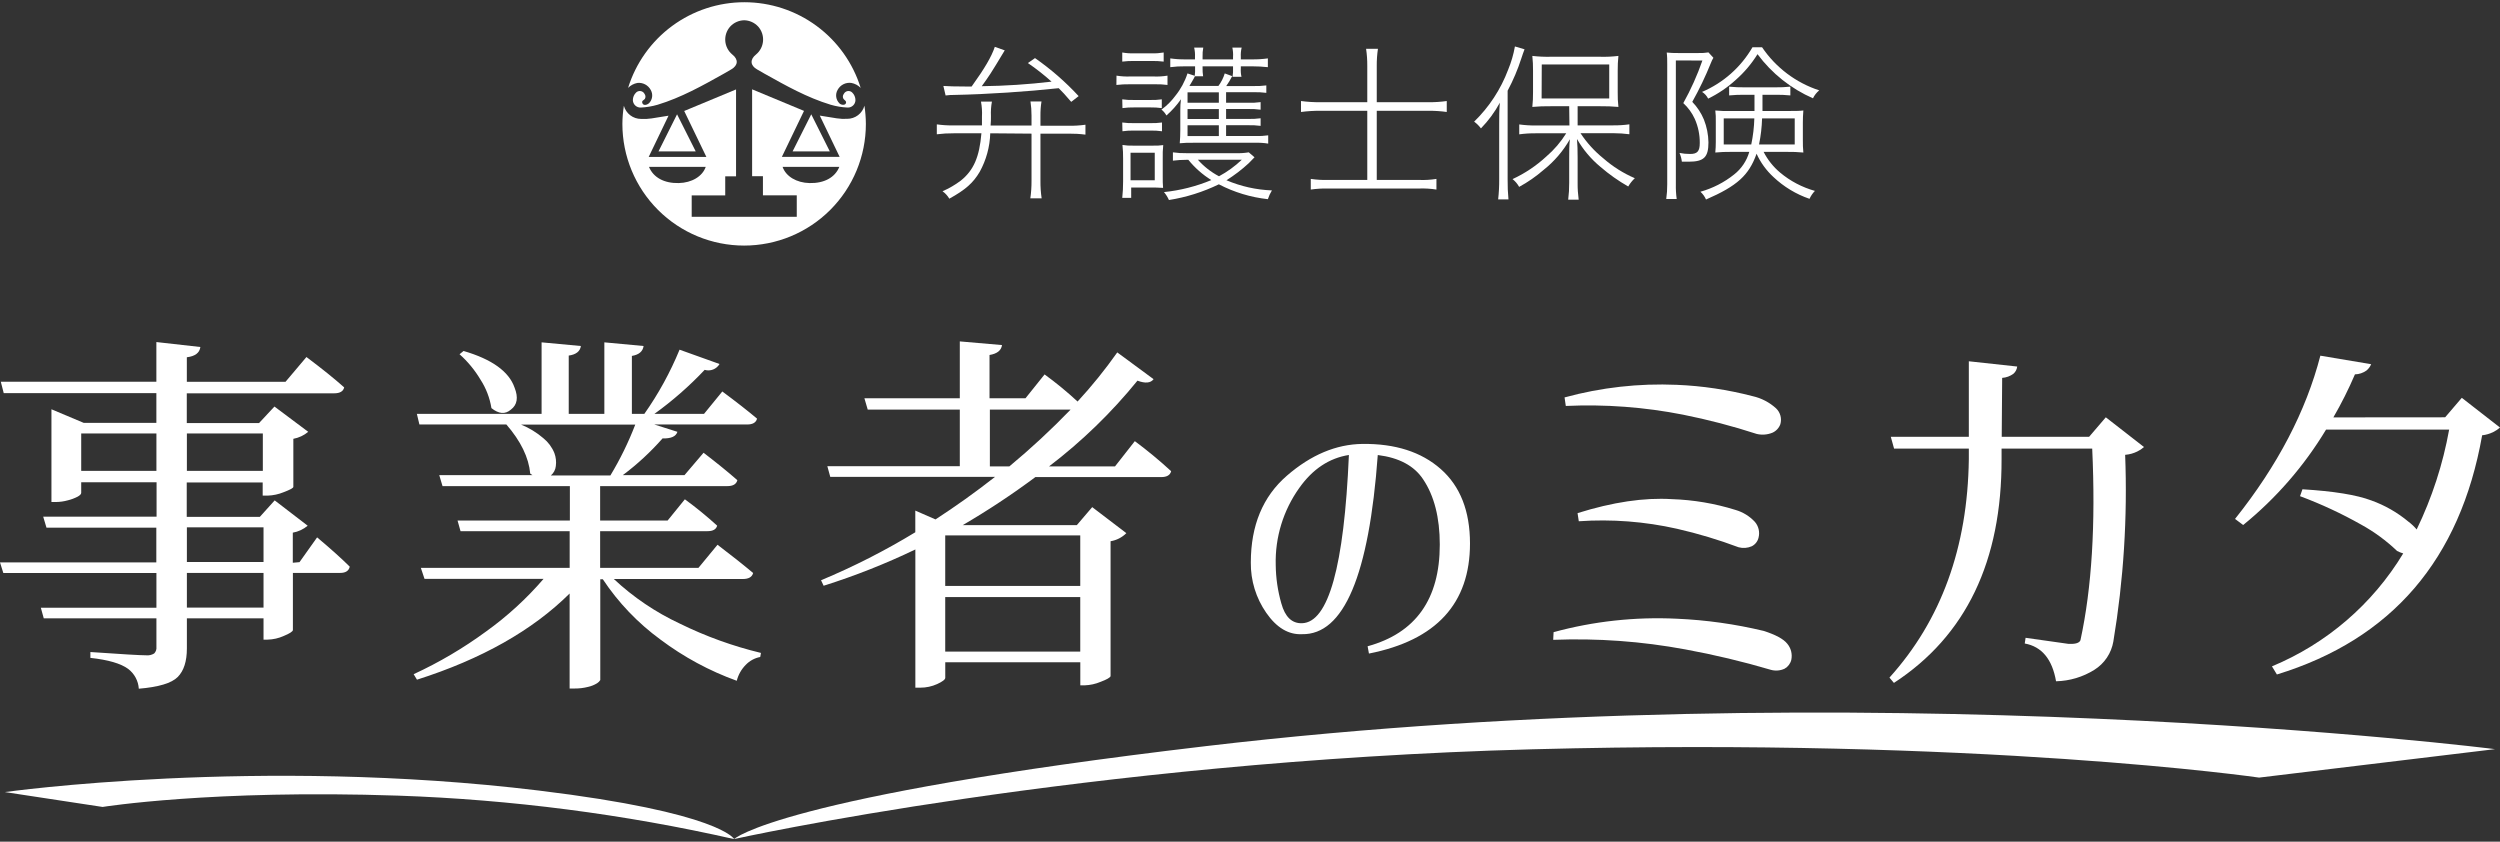
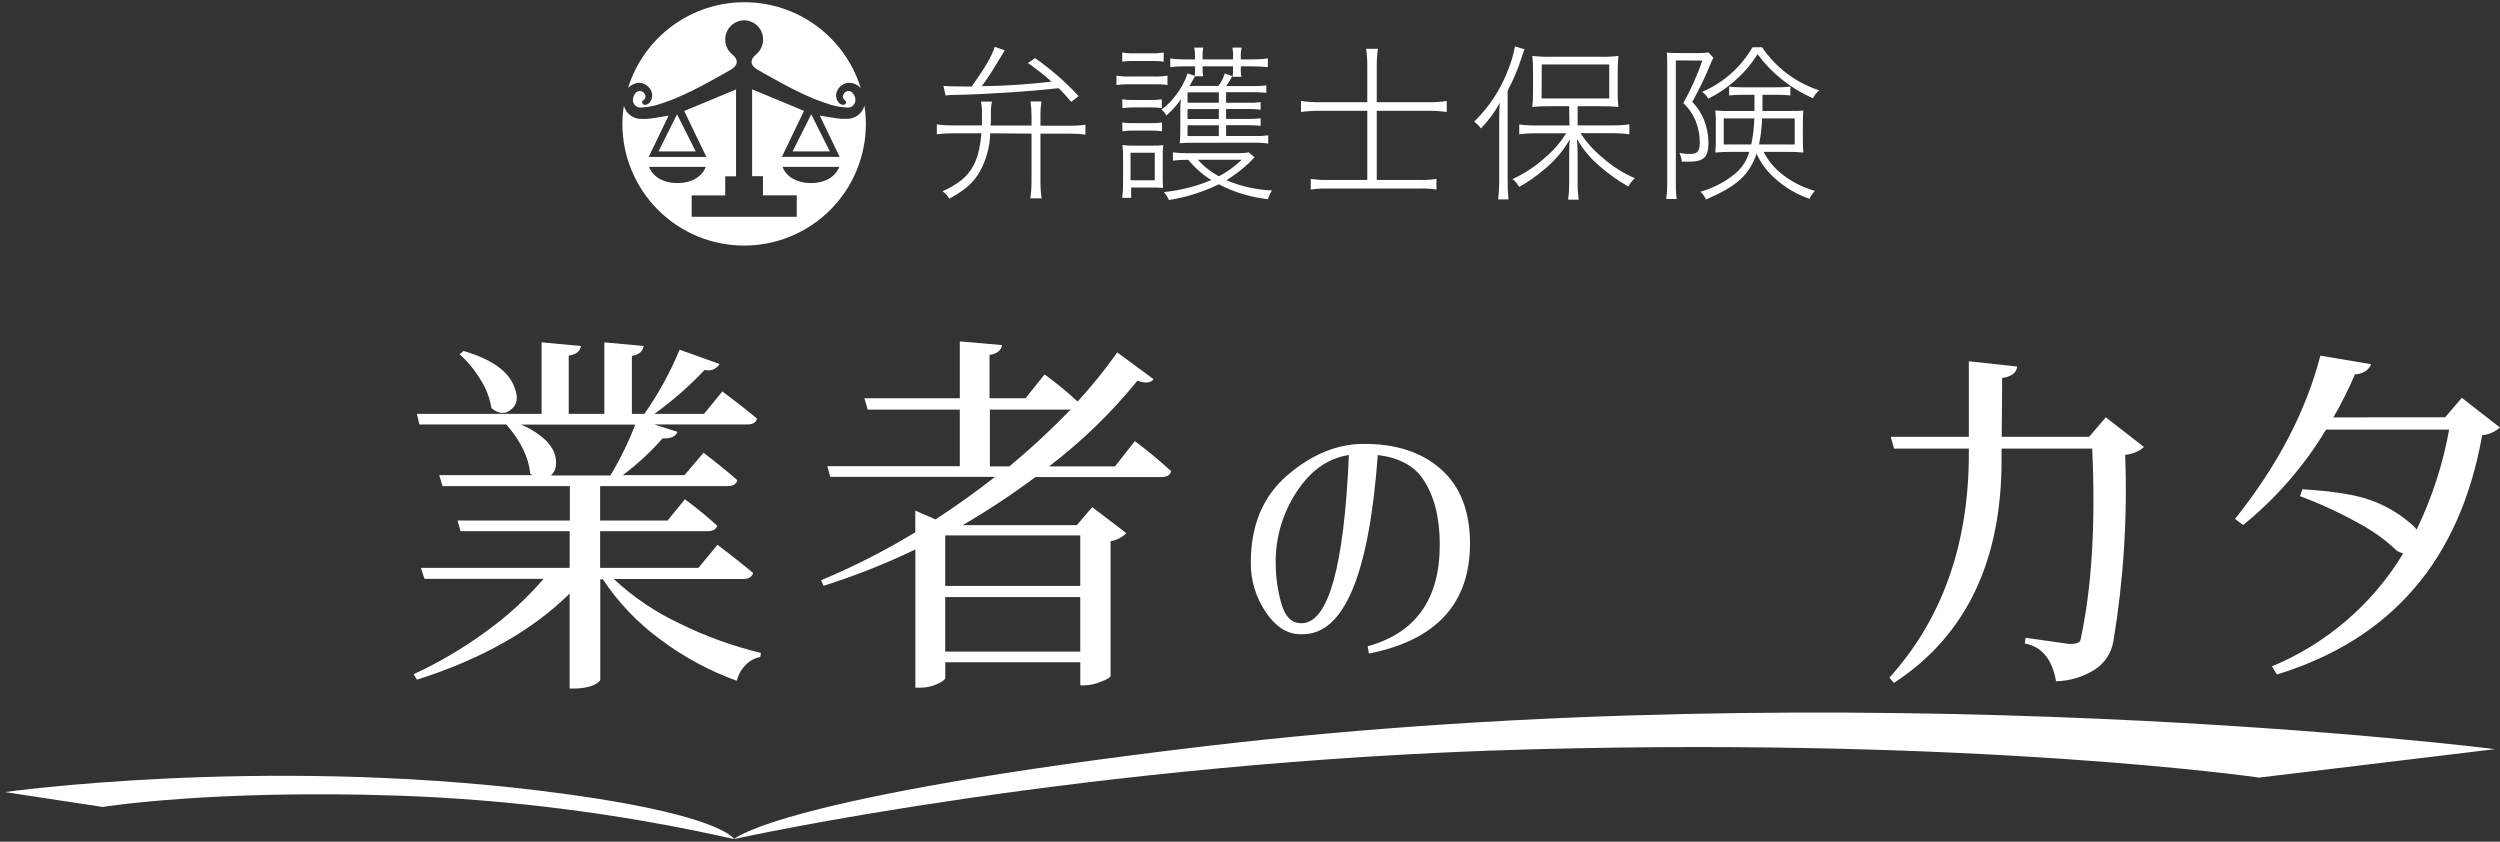
<svg xmlns="http://www.w3.org/2000/svg" width="600" height="202" viewBox="0 0 600 202" fill="none">
  <rect x="0" y="0" width="600" height="202" fill="#333333" stroke="none" />
  <path d="M237.659 31.991C237.564 35.229 236.698 38.398 235.135 41.235C233.551 43.912 231.73 45.53 227.836 47.684C227.424 46.981 226.868 46.373 226.205 45.899C227.766 45.224 229.241 44.365 230.599 43.341C233.682 40.867 235.064 37.666 235.54 31.991H228.884C227.531 31.981 226.179 32.06 224.836 32.229V29.849C226.177 30.038 227.53 30.122 228.884 30.099H235.671C235.671 29.326 235.671 28.838 235.671 27.946C235.735 26.751 235.655 25.552 235.433 24.377H238.064C237.85 25.526 237.77 26.695 237.826 27.863C237.826 28.826 237.826 29.112 237.742 30.135H247.565V27.756C247.572 26.616 247.488 25.479 247.315 24.353H249.958C249.778 25.494 249.695 26.648 249.708 27.803V30.183H256.495C257.837 30.204 259.179 30.12 260.508 29.933V32.312C259.177 32.138 257.836 32.059 256.495 32.074H249.708V43.425C249.694 44.822 249.79 46.218 249.994 47.6H247.28C247.48 46.218 247.575 44.822 247.565 43.425V32.074L237.659 31.991ZM226.408 20.629C227.598 20.712 229.218 20.76 231.563 20.76H233.194C236.314 16.417 237.957 13.621 238.755 11.242L241.136 12.086C237.564 18.035 237.445 18.13 235.623 20.688C241.223 20.618 246.815 20.253 252.375 19.594C250.583 17.983 248.685 16.493 246.696 15.132L248.399 13.942C252.211 16.597 255.724 19.657 258.876 23.068L257.09 24.448C255.59 22.711 255.019 22.068 254.09 21.164C246.696 21.973 236.957 22.628 229.087 22.782C228.37 22.775 227.654 22.819 226.943 22.913L226.408 20.629Z" fill="white" />
  <path d="M267.96 18.154C269.035 18.325 270.123 18.393 271.211 18.357H276.95C278.037 18.4 279.126 18.332 280.2 18.154V20.391C279.23 20.26 278.25 20.204 277.271 20.225H271.187C270.101 20.206 269.015 20.262 267.937 20.391L267.96 18.154ZM269.341 47.482C269.481 46.174 269.548 44.859 269.544 43.544V38.106C269.559 36.998 269.507 35.89 269.389 34.787C270.231 34.928 271.084 34.983 271.937 34.954H276.7C277.527 34.98 278.356 34.937 279.176 34.823C279.065 35.902 279.025 36.987 279.057 38.071V42.366C279.039 43.275 279.066 44.184 279.14 45.09C277.473 45.007 277.271 45.007 276.759 45.007H271.485V47.482H269.341ZM269.341 23.841C270.268 23.97 271.204 24.021 272.139 23.996H276.08C277 24.022 277.92 23.97 278.831 23.841V25.947C277.92 25.82 277 25.764 276.08 25.781H272.187C271.251 25.762 270.316 25.818 269.389 25.947L269.341 23.841ZM269.341 29.398C270.268 29.525 271.204 29.576 272.139 29.552H276.116C277.04 29.575 277.963 29.523 278.878 29.398V31.503C277.963 31.377 277.04 31.321 276.116 31.337H272.187C271.251 31.319 270.316 31.374 269.389 31.503L269.341 29.398ZM269.341 12.598C270.28 12.764 271.234 12.832 272.187 12.8H276.449C277.398 12.828 278.348 12.76 279.283 12.598V14.787C278.343 14.671 277.396 14.62 276.449 14.633H272.187C271.236 14.618 270.285 14.67 269.341 14.787V12.598ZM271.33 43.258H277.14V36.655H271.33V43.258ZM299.5 24.662C300.519 24.701 301.539 24.65 302.548 24.508V26.328C301.539 26.188 300.519 26.132 299.5 26.162H294.262V28.541H299.417C300.463 28.58 301.511 28.529 302.548 28.386V30.207C301.51 30.073 300.463 30.021 299.417 30.052H294.262V32.646H301.286C302.317 32.68 303.349 32.625 304.37 32.479V34.466C303.351 34.3 302.318 34.232 301.286 34.264H286.308C285.117 34.264 284.284 34.264 283.141 34.383C283.224 33.288 283.272 32.515 283.272 31.218V26.459C283.264 25.58 283.316 24.701 283.427 23.829C282.425 25.262 281.254 26.569 279.938 27.72C279.646 27.169 279.24 26.686 278.747 26.304C280.02 25.386 281.141 24.273 282.069 23.009C283.371 21.409 284.364 19.581 284.998 17.619L286.737 18.19C286.819 17.559 286.847 16.922 286.82 16.287V15.918H284.439C283.245 15.899 282.051 15.966 280.867 16.12V14.014C282.077 14.188 283.299 14.268 284.522 14.252H286.796V13.645C286.836 12.898 286.768 12.148 286.594 11.42H288.785C288.646 12.153 288.59 12.9 288.618 13.645V14.252H295.928V13.645C295.977 12.899 295.921 12.151 295.762 11.42H298C297.823 12.148 297.755 12.898 297.798 13.645V14.252H300.512C301.775 14.268 303.036 14.188 304.287 14.014V16.12C303.033 15.984 301.773 15.917 300.512 15.918H297.798V16.405C297.751 17.084 297.803 17.765 297.953 18.428H295.809C295.924 17.76 295.964 17.082 295.928 16.405V15.918H288.618V16.287C288.603 16.963 288.647 17.64 288.749 18.309H286.76L286.558 18.749C286.225 19.32 285.784 20.129 285.463 20.617H292.428C293.1 19.712 293.611 18.698 293.94 17.619L295.726 18.273C295.307 19.1 294.83 19.895 294.297 20.653H300.762C301.817 20.681 302.871 20.629 303.918 20.498V22.283C302.883 22.15 301.84 22.098 300.798 22.128H294.262V24.662H299.5ZM301.084 37.75C300.56 38.273 300.56 38.273 299.703 39.165C298.052 40.697 296.257 42.068 294.345 43.258C297.804 44.733 301.505 45.559 305.263 45.697C304.853 46.357 304.525 47.064 304.287 47.803C300.177 47.356 296.188 46.146 292.523 44.234C288.739 46.075 284.702 47.346 280.545 48.005C280.24 47.318 279.839 46.677 279.355 46.102C283.261 45.699 287.088 44.729 290.713 43.222C288.62 41.916 286.757 40.272 285.201 38.356H284.748C283.662 38.356 282.576 38.423 281.498 38.559V36.56C282.574 36.717 283.661 36.785 284.748 36.762H296.655C297.675 36.796 298.696 36.728 299.703 36.56L301.084 37.75ZM292.523 24.662V22.152H285.01V24.662H292.523ZM285.01 28.553H292.523V26.173H285.01V28.553ZM285.01 32.657H292.523V30.064H285.01V32.657ZM287.487 38.333C288.923 39.953 290.642 41.299 292.559 42.306C294.553 41.231 296.395 39.895 298.036 38.333H287.487Z" fill="white" />
  <path d="M328.147 15.81C328.158 14.437 328.063 13.064 327.861 11.706H330.707C330.504 13.064 330.409 14.437 330.421 15.81V24.531H342.875C344.329 24.545 345.782 24.449 347.221 24.246V26.875C345.782 26.674 344.329 26.578 342.875 26.589H330.421V43.186H340.601C341.987 43.242 343.375 43.159 344.745 42.937V45.495C343.375 45.279 341.987 45.195 340.601 45.245H318.765C317.367 45.211 315.969 45.295 314.586 45.495V42.937C315.969 43.141 317.367 43.224 318.765 43.186H328.147V26.589H316.824C315.291 26.58 313.76 26.675 312.24 26.875V24.246C313.76 24.448 315.291 24.544 316.824 24.531H328.147V15.81Z" fill="white" />
  <path d="M359.807 29.636C359.807 27.97 359.807 26.471 359.961 24.651C358.742 26.905 357.215 28.979 355.425 30.814C354.965 30.196 354.415 29.65 353.794 29.195C357.394 25.691 360.179 21.439 361.95 16.739C362.696 14.94 363.243 13.065 363.581 11.147L365.891 11.837C365.653 12.479 365.45 12.967 365.117 14.026C364.256 16.701 363.156 19.293 361.831 21.771V43.104C361.812 44.693 361.88 46.281 362.033 47.863H359.557C359.737 46.247 359.82 44.622 359.807 42.997V29.636ZM376.607 25.495H372.142C370.679 25.474 369.217 25.529 367.76 25.662C367.886 24.477 367.942 23.285 367.927 22.093V16.989C367.94 15.797 367.885 14.605 367.76 13.419C369.242 13.59 370.734 13.658 372.225 13.622H383.989C385.468 13.665 386.949 13.598 388.418 13.419C388.295 14.605 388.24 15.797 388.251 16.989V22.093C388.229 23.285 388.284 24.477 388.418 25.662C386.973 25.533 385.522 25.477 384.072 25.495H378.631V30.088H387.203C388.49 30.102 389.776 30.019 391.049 29.838V32.218C389.786 32.055 388.513 31.972 387.239 31.968H379.321C380.828 34.253 382.679 36.292 384.81 38.012C387.062 39.982 389.609 41.588 392.359 42.771C391.735 43.35 391.201 44.02 390.775 44.758C388.409 43.411 386.18 41.837 384.12 40.058C381.851 38.182 379.939 35.913 378.476 33.36C378.595 34.787 378.631 36.037 378.631 37.869V43.913C378.619 45.253 378.703 46.593 378.881 47.922H376.368C376.536 46.576 376.615 45.221 376.607 43.865V37.916C376.607 36.37 376.607 34.799 376.773 33.419C375.156 36.262 373.005 38.767 370.439 40.796C368.643 42.356 366.683 43.716 364.593 44.853C364.197 44.129 363.658 43.494 363.01 42.985C365.985 41.61 368.726 39.775 371.13 37.547C372.991 35.949 374.597 34.075 375.892 31.991H368.594C367.264 31.976 365.934 32.059 364.617 32.241V29.862C365.934 30.047 367.264 30.13 368.594 30.112H376.666L376.607 25.495ZM369.987 23.639H386.215V15.478H370.022L369.987 23.639Z" fill="white" />
  <path d="M402.205 14.513V44.197C402.178 45.391 402.245 46.584 402.408 47.767H399.896C400.066 46.584 400.145 45.391 400.134 44.197V15.489C400.134 14.43 400.134 13.537 400.015 12.609C400.916 12.703 401.823 12.743 402.729 12.728H407.647C408.444 12.757 409.241 12.705 410.028 12.574L411.219 13.87C410.974 14.265 410.771 14.684 410.611 15.12C409.323 18.321 407.832 21.436 406.146 24.447C407.339 25.678 408.289 27.123 408.944 28.707C409.633 30.451 410 32.305 410.028 34.179C410.028 37.749 408.932 38.808 405.265 38.808C404.694 38.808 404.372 38.808 403.646 38.808C403.565 38.081 403.372 37.37 403.075 36.702C403.917 36.874 404.775 36.958 405.634 36.952C407.373 36.952 407.944 36.297 407.944 34.31C407.96 32.328 407.554 30.366 406.754 28.552C406.097 27.111 405.158 25.816 403.991 24.745C405.814 21.478 407.348 18.058 408.575 14.525L402.205 14.513ZM423.268 36.452C424.245 38.364 425.598 40.059 427.245 41.437C429.682 43.468 432.523 44.961 435.579 45.815C435.042 46.372 434.603 47.016 434.281 47.719C431.061 46.612 428.114 44.832 425.637 42.496C423.92 40.921 422.538 39.014 421.577 36.892C419.743 42.079 416.91 44.637 409.444 47.885C409.136 47.173 408.677 46.536 408.099 46.017C411.045 45.193 413.794 43.785 416.184 41.877C417.94 40.498 419.215 38.599 419.827 36.452H415.41C414.162 36.435 412.913 36.487 411.671 36.607C411.754 35.679 411.79 34.989 411.79 34.132V29.111C411.817 28.245 411.777 27.378 411.671 26.517C412.858 26.634 414.051 26.673 415.243 26.637H421.077V22.746H418.767C417.507 22.728 416.247 22.779 414.993 22.901V20.795C416.247 20.925 417.507 20.981 418.767 20.961H425.994C427.227 20.979 428.459 20.924 429.685 20.795V22.901C428.459 22.777 427.227 22.725 425.994 22.746H422.994V24.531C422.994 25.34 422.994 25.578 422.994 26.637H429.078C430.781 26.637 431.876 26.637 432.805 26.517C432.722 27.529 432.686 28.421 432.686 29.397V33.573C432.668 34.585 432.707 35.598 432.805 36.607C431.483 36.483 430.156 36.431 428.828 36.452H423.268ZM422.899 11.348C426.194 16.222 431.02 19.86 436.615 21.687C435.981 22.204 435.469 22.854 435.115 23.591C429.829 21.281 425.241 17.631 421.803 13.002C420.377 15.307 418.615 17.389 416.576 19.177C414.597 20.985 412.368 22.5 409.956 23.674C409.627 23.01 409.12 22.45 408.492 22.056C413.577 19.888 417.821 16.131 420.589 11.348H422.899ZM413.695 28.421V34.667H420.303C420.736 32.612 420.983 30.521 421.041 28.421H413.695ZM422.899 28.421C422.838 30.52 422.595 32.61 422.172 34.667H430.733V28.421H422.899Z" fill="white" />
  <path d="M199.153 36.333L194.7 27.434L190.224 36.333H199.153Z" fill="white" />
  <path d="M166.971 36.333L162.494 27.434L158.041 36.333H166.971Z" fill="white" />
  <path d="M156.172 21.58C156.465 22.088 156.583 22.678 156.505 23.26C156.427 23.841 156.159 24.38 155.743 24.793C155.338 25.15 154.457 25.435 154.183 24.793C153.909 24.15 154.517 24.079 154.767 23.734C154.872 23.55 154.922 23.34 154.909 23.128C154.897 22.917 154.822 22.714 154.695 22.544C154.606 22.367 154.477 22.213 154.318 22.094C154.159 21.975 153.974 21.895 153.779 21.861C153.583 21.826 153.382 21.838 153.192 21.894C153.002 21.951 152.828 22.051 152.683 22.187C152.432 22.424 152.231 22.71 152.094 23.027C151.957 23.344 151.886 23.686 151.885 24.031C151.891 24.273 151.945 24.511 152.044 24.732C152.143 24.953 152.284 25.152 152.46 25.317C152.636 25.483 152.843 25.613 153.069 25.698C153.296 25.784 153.537 25.824 153.778 25.816C155.15 25.752 156.509 25.524 157.826 25.138C163.482 23.424 168.614 20.545 173.734 17.678L175.52 16.643C177.163 15.679 177.258 14.263 175.746 13.074C175.261 12.674 174.863 12.181 174.574 11.624C174.285 11.067 174.112 10.457 174.066 9.831C174.019 9.205 174.099 8.577 174.302 7.983C174.505 7.389 174.826 6.842 175.246 6.375C175.673 5.909 176.191 5.534 176.769 5.274C177.346 5.014 177.97 4.875 178.603 4.864C179.236 4.876 179.86 5.016 180.437 5.276C181.014 5.536 181.532 5.91 181.961 6.375C182.378 6.844 182.697 7.391 182.898 7.985C183.099 8.579 183.178 9.208 183.13 9.833C183.082 10.459 182.909 11.068 182.62 11.625C182.331 12.181 181.933 12.674 181.449 13.074C179.949 14.263 180.032 15.703 181.675 16.643C182.27 16.988 182.866 17.345 183.473 17.678C188.593 20.545 193.712 23.424 199.368 25.138C200.69 25.524 202.053 25.752 203.428 25.816C203.669 25.824 203.91 25.784 204.135 25.698C204.361 25.612 204.567 25.483 204.742 25.317C204.917 25.151 205.058 24.952 205.155 24.731C205.252 24.51 205.305 24.272 205.309 24.031C205.308 23.686 205.237 23.344 205.1 23.027C204.963 22.71 204.763 22.424 204.512 22.187C204.368 22.051 204.195 21.951 204.005 21.894C203.816 21.837 203.616 21.826 203.421 21.861C203.227 21.895 203.043 21.975 202.885 22.094C202.727 22.213 202.599 22.367 202.511 22.544C202.378 22.711 202.3 22.915 202.287 23.128C202.274 23.341 202.328 23.552 202.44 23.734C202.69 24.079 203.226 24.245 203.011 24.793C202.797 25.34 201.821 25.197 201.452 24.793C201.037 24.379 200.77 23.84 200.692 23.259C200.615 22.678 200.731 22.088 201.023 21.58C201.334 20.997 201.818 20.522 202.408 20.222C202.998 19.922 203.666 19.811 204.321 19.903C205.173 20.057 205.956 20.473 206.559 21.093C204.714 15.137 201.009 9.929 195.987 6.229C190.965 2.53 184.89 0.534 178.651 0.534C172.412 0.534 166.337 2.53 161.315 6.229C156.293 9.929 152.588 15.137 150.742 21.093C151.349 20.477 152.13 20.062 152.981 19.903C153.619 19.833 154.264 19.956 154.832 20.255C155.401 20.554 155.867 21.015 156.172 21.58Z" fill="white" />
  <path d="M207.465 25.364C207.218 26.272 206.678 27.074 205.929 27.644C205.18 28.214 204.263 28.521 203.321 28.517C202.486 28.567 201.648 28.527 200.821 28.398C199.523 28.208 198.225 27.982 196.749 27.744C198.38 31.123 199.928 34.347 201.511 37.642H187.652C189.462 33.871 191.224 30.23 192.962 26.613L180.508 21.438V42.294H183.104V46.875H191.224V52.026H166.006V46.899H174.055V42.318H176.651V21.462L164.209 26.637L169.531 37.666H155.684L160.446 27.767C158.97 28.005 157.672 28.232 156.362 28.422C155.535 28.551 154.697 28.591 153.862 28.541C152.922 28.544 152.007 28.237 151.259 27.667C150.512 27.096 149.975 26.295 149.73 25.388C149.503 26.828 149.383 28.284 149.373 29.742C149.373 37.486 152.451 44.912 157.931 50.388C163.41 55.863 170.842 58.939 178.591 58.939C186.341 58.939 193.772 55.863 199.252 50.388C204.731 44.912 207.81 37.486 207.81 29.742C207.799 28.277 207.684 26.814 207.465 25.364ZM155.755 40.046H169.376C168.59 42.342 166.018 43.865 162.911 43.936C159.434 44.02 156.803 42.616 155.755 40.046ZM194.284 43.936C191.176 43.865 188.617 42.342 187.819 40.046H201.44C200.404 42.616 197.773 44.02 194.284 43.936Z" fill="white" />
-   <path d="M71.879 134.917L76.106 128.968C79.452 131.776 82.059 134.132 83.94 135.999C83.718 136.999 82.956 137.499 81.654 137.499H70.296V151.228C70.236 151.573 69.51 152.049 68.093 152.632C66.875 153.181 65.559 153.48 64.223 153.513H63.247V148.397H44.852V155.618C44.852 158.72 44.117 161.008 42.649 162.483C41.18 163.959 38.069 164.895 33.314 165.291C33.254 164.361 32.995 163.454 32.553 162.633C32.111 161.812 31.498 161.095 30.754 160.532C28.992 159.239 25.972 158.359 21.694 157.891V156.487C29.206 157.01 33.659 157.272 35.076 157.272C35.75 157.343 36.429 157.188 37.005 156.832C37.206 156.624 37.358 156.375 37.451 156.101C37.544 155.827 37.575 155.537 37.541 155.25V148.397H10.501L9.799 145.851H37.541V137.522H0.798L0 134.976H37.517V126.648H11.156L10.37 124.007H37.577V115.738H19.491V118.284C19.491 118.581 19.193 118.891 18.61 119.212C17.853 119.598 17.054 119.893 16.229 120.092C15.309 120.343 14.36 120.475 13.407 120.485H12.347V98.225L20.086 101.485H37.529V94.346H0.893L0.191 91.61H37.529V82.092L48.09 83.281C47.907 84.686 46.824 85.506 44.84 85.744V91.634H68.522L73.546 85.685C77.293 88.493 80.313 90.924 82.607 92.978C82.38 93.918 81.583 94.394 80.225 94.394H44.828V101.532H62.175L65.866 97.57L73.975 103.638C72.949 104.497 71.719 105.075 70.403 105.316V116.844C70.403 117.13 69.569 117.558 68.105 118.117C66.875 118.625 65.564 118.907 64.235 118.95H63.044V115.786H44.816V124.054H62.354L65.926 120.092L73.844 126.172C72.82 127.031 71.588 127.606 70.272 127.838V135.06L71.879 134.917ZM19.491 113.002H37.541V104.031H19.491V113.002ZM63.08 104.031H44.852V113.002H63.08V104.031ZM44.852 126.553V134.881H63.247V126.553H44.852ZM63.247 145.827V137.499H44.852V145.827H63.247Z" fill="white" />
  <path d="M178.274 138.961H147.318C152.004 143.341 157.352 146.955 163.165 149.669C169.375 152.723 175.904 155.081 182.632 156.701L182.454 157.676C181.126 157.929 179.91 158.59 178.977 159.568C177.93 160.626 177.186 161.944 176.822 163.387C170.256 161.016 164.08 157.679 158.498 153.488C153.071 149.52 148.39 144.622 144.675 139.021H144.067V163.22C143.877 163.523 143.62 163.78 143.317 163.97C142.649 164.382 141.917 164.68 141.15 164.85C140.088 165.121 138.996 165.253 137.9 165.243H136.709V142.447C127.779 151.299 115.567 158.192 100.073 163.125L99.275 161.805C105.402 158.976 111.23 155.54 116.671 151.549C121.753 147.905 126.382 143.667 130.458 138.926H101.883L101.002 136.284H136.721V127.48H110.527L109.813 124.934H136.769V116.665H106.205L105.419 114.024H127.779L127.255 113.667C126.898 109.805 124.989 105.874 121.528 101.877H100.657L100.049 99.331H129.982V82.163L139.412 83.043C139.233 84.34 138.221 85.101 136.495 85.339V99.331H145.044V82.163L154.462 83.043C154.283 84.34 153.354 85.137 151.652 85.422V99.331H154.64C158.026 94.527 160.862 89.359 163.094 83.923L172.69 87.362C172.338 87.962 171.795 88.426 171.147 88.681C170.5 88.935 169.785 88.965 169.118 88.766C165.443 92.662 161.405 96.2 157.057 99.331H168.964L173.357 93.953C176.762 96.483 179.541 98.656 181.692 100.473C181.453 101.413 180.656 101.877 179.31 101.877H157.033L162.582 103.638C162.225 104.756 161.046 105.279 159.01 105.22C156.148 108.476 152.956 111.426 149.485 114.024H164.284L168.856 108.658C172.143 111.181 174.845 113.378 176.965 115.25C176.727 116.19 175.929 116.665 174.583 116.665H144.032V124.934H160.224L164.368 119.83C167.062 121.801 169.65 123.913 172.119 126.16C171.881 127.04 171.119 127.48 169.821 127.48H144.032V136.284H167.63L172.202 130.74C175.671 133.381 178.52 135.642 180.751 137.522C180.501 138.485 179.679 138.961 178.274 138.961ZM110.289 85.018L111.253 84.233C118.064 86.224 122.144 89.154 123.493 93.025C124.438 95.404 124.144 97.165 122.612 98.308C121.27 99.481 119.715 99.362 117.945 97.951C117.55 95.504 116.65 93.166 115.301 91.086C113.952 88.818 112.261 86.772 110.289 85.018ZM152.461 101.912H125.077C127.019 102.705 128.82 103.806 130.411 105.172C131.582 106.117 132.492 107.346 133.054 108.742C133.424 109.736 133.543 110.807 133.399 111.859C133.309 112.734 132.882 113.541 132.209 114.107H146.496C148.838 110.225 150.834 106.144 152.461 101.912Z" fill="white" />
  <path d="M267.596 111.943L272.359 105.875C275.388 108.124 278.297 110.531 281.074 113.085C280.848 114.025 280.05 114.501 278.693 114.501H248.486C242.898 118.668 237.078 122.517 231.055 126.029H258.44L262.131 121.71L270.323 127.957C269.296 128.984 267.971 129.662 266.537 129.896V162.281C266.418 162.626 265.644 163.078 264.155 163.637C262.94 164.151 261.64 164.437 260.322 164.482H259.274V158.938H226.864V162.674C226.864 163.078 226.222 163.578 224.924 164.173C223.653 164.75 222.272 165.046 220.876 165.041H219.685V131.871C212.563 135.292 205.206 138.203 197.67 140.58L197.051 139.259C204.871 135.995 212.433 132.145 219.673 127.742V122.543L224.519 124.661C229.329 121.544 234.092 118.141 238.807 114.453H199.265L198.563 111.895H230.353V98.308H208.255L207.457 95.584H230.353V81.937L240.485 82.817C240.307 84.114 239.295 84.9 237.485 85.197V95.584H246.117L250.701 89.861C253.465 91.874 256.109 94.047 258.619 96.369C262.048 92.65 265.229 88.712 268.144 84.578L276.86 91.003C276.157 91.943 274.871 92.062 272.99 91.36C266.756 99.038 259.629 105.948 251.761 111.943H267.596ZM259.262 128.492H226.853V140.627H259.262V128.492ZM226.853 156.38H259.262V143.293H226.853V156.38ZM237.568 111.943H242.236C247.385 107.672 252.294 103.12 256.94 98.308H237.568V111.943Z" fill="white" />
  <path d="M303.9 147.076C301.44 143.537 300.145 139.32 300.197 135.012C300.197 126.112 303.082 119.164 308.853 114.167C314.623 109.17 320.66 106.628 326.962 106.541C334.844 106.446 341.119 108.456 345.787 112.573C350.454 116.689 352.791 122.638 352.799 130.419C352.799 144.839 344.715 153.651 328.546 156.855L328.225 155.106C339.774 151.934 345.548 143.8 345.548 130.705C345.548 124.217 344.211 118.986 341.536 115.012C339.385 111.776 335.761 109.84 330.665 109.206C328.57 138.069 322.509 152.402 312.484 152.203C309.246 152.362 306.384 150.653 303.9 147.076ZM311.853 117.07C307.99 122.461 305.996 128.966 306.174 135.595C306.206 138.714 306.659 141.816 307.519 144.815C308.412 148.063 310.067 149.646 312.484 149.574C318.834 149.384 322.585 135.924 323.736 109.194C319.005 109.947 315.044 112.573 311.853 117.07Z" fill="white" />
-   <path d="M372.767 153.56L372.862 151.716C382.482 149.098 392.455 148.009 402.414 148.492C409.449 148.795 416.438 149.776 423.286 151.418C426.143 152.334 428.048 153.358 428.941 154.488C429.383 155.016 429.701 155.637 429.87 156.304C430.039 156.971 430.055 157.668 429.917 158.343C429.813 158.792 429.616 159.214 429.339 159.583C429.063 159.951 428.712 160.258 428.31 160.484C427.291 160.962 426.135 161.063 425.048 160.77C418.277 158.77 411.406 157.129 404.461 155.856C394.015 153.915 383.384 153.145 372.767 153.56ZM375.791 97.427L375.493 95.381C384.256 92.985 393.338 91.966 402.414 92.359C408.574 92.613 414.689 93.526 420.654 95.084C422.747 95.555 424.679 96.564 426.262 98.01C426.763 98.489 427.124 99.096 427.304 99.765C427.485 100.434 427.478 101.14 427.286 101.806C427.123 102.257 426.87 102.671 426.542 103.023C426.215 103.375 425.82 103.657 425.381 103.852C424.192 104.338 422.881 104.442 421.631 104.15C415.825 102.262 409.913 100.716 403.926 99.521C394.665 97.698 385.219 96.995 375.791 97.427ZM378.91 125.101L378.613 123.15C387.066 120.501 394.607 119.382 401.235 119.795C406.416 119.963 411.551 120.831 416.499 122.377C418.293 122.891 419.911 123.887 421.178 125.256C421.613 125.765 421.92 126.371 422.074 127.023C422.227 127.675 422.222 128.354 422.059 129.003C421.96 129.45 421.763 129.869 421.483 130.231C421.203 130.593 420.847 130.888 420.44 131.097C419.444 131.54 418.326 131.629 417.273 131.347C412.452 129.54 407.516 128.057 402.497 126.909C394.765 125.164 386.819 124.554 378.91 125.101Z" fill="white" />
  <path d="M493.45 163.506C492.546 158.235 490.033 155.178 485.938 154.44L486.14 153.072L496.475 154.535C498.106 154.607 499.047 154.309 499.308 153.655C502.031 141.131 502.972 125.799 502.13 107.659H480.377V110.098C480.449 134.686 471.836 152.62 454.54 163.899L453.469 162.626C465.891 148.848 472.241 131.371 472.519 110.193V107.659H454.576L453.79 104.827H472.519V86.707L484.128 87.969C484.057 88.629 483.743 89.24 483.247 89.682C482.455 90.275 481.508 90.627 480.52 90.693L480.413 104.827H501.392L505.393 100.152L514.561 107.29C514.074 107.722 513.529 108.083 512.941 108.361C512.073 108.791 511.132 109.057 510.167 109.146H510.036C510.616 124.147 509.667 139.168 507.202 153.976C506.963 155.359 506.436 156.676 505.654 157.843C504.873 159.009 503.855 159.998 502.666 160.746C499.9 162.479 496.715 163.433 493.45 163.506Z" fill="white" />
  <path d="M586.832 100.151L590.832 95.476L600 102.614C599.514 103.04 598.973 103.4 598.393 103.685C597.554 104.104 596.647 104.37 595.714 104.47C590.443 134.285 574.024 153.421 546.457 161.876L545.267 159.925C558.39 154.476 569.428 144.98 576.771 132.822C576.266 132.672 575.776 132.477 575.306 132.239C572.719 129.765 569.822 127.638 566.686 125.91C561.979 123.252 557.071 120.968 552.006 119.08L552.589 117.427C560.066 117.879 565.575 118.771 569.115 120.104C572.37 121.271 575.393 123.002 578.045 125.219C578.767 125.759 579.422 126.382 579.998 127.076C583.678 119.477 586.302 111.411 587.796 103.102H558.256C553 111.829 546.269 119.578 538.361 126.005L536.408 124.541C546.616 111.74 553.442 98.68 556.887 85.363L569.079 87.409C568.836 87.997 568.452 88.516 567.96 88.92C567.15 89.502 566.183 89.826 565.186 89.848C563.668 93.391 561.939 96.84 560.007 100.175L586.832 100.151Z" fill="white" />
  <path d="M24.623 193.667L1.167 190.097C1.167 190.097 61.985 181.555 129.292 189.728C173.012 195.035 176.203 201.388 176.203 201.388C149.721 195.391 122.734 191.898 95.597 190.954C50.983 189.431 24.623 193.667 24.623 193.667Z" fill="white" />
  <path d="M542.182 186.623L598.809 179.794C598.809 179.794 446.764 160.532 289.433 179.068C186.787 191.168 176.179 201.376 176.179 201.376C176.179 201.376 260.036 182.709 367.765 179.829C475.494 176.95 542.182 186.623 542.182 186.623Z" fill="white" />
</svg>